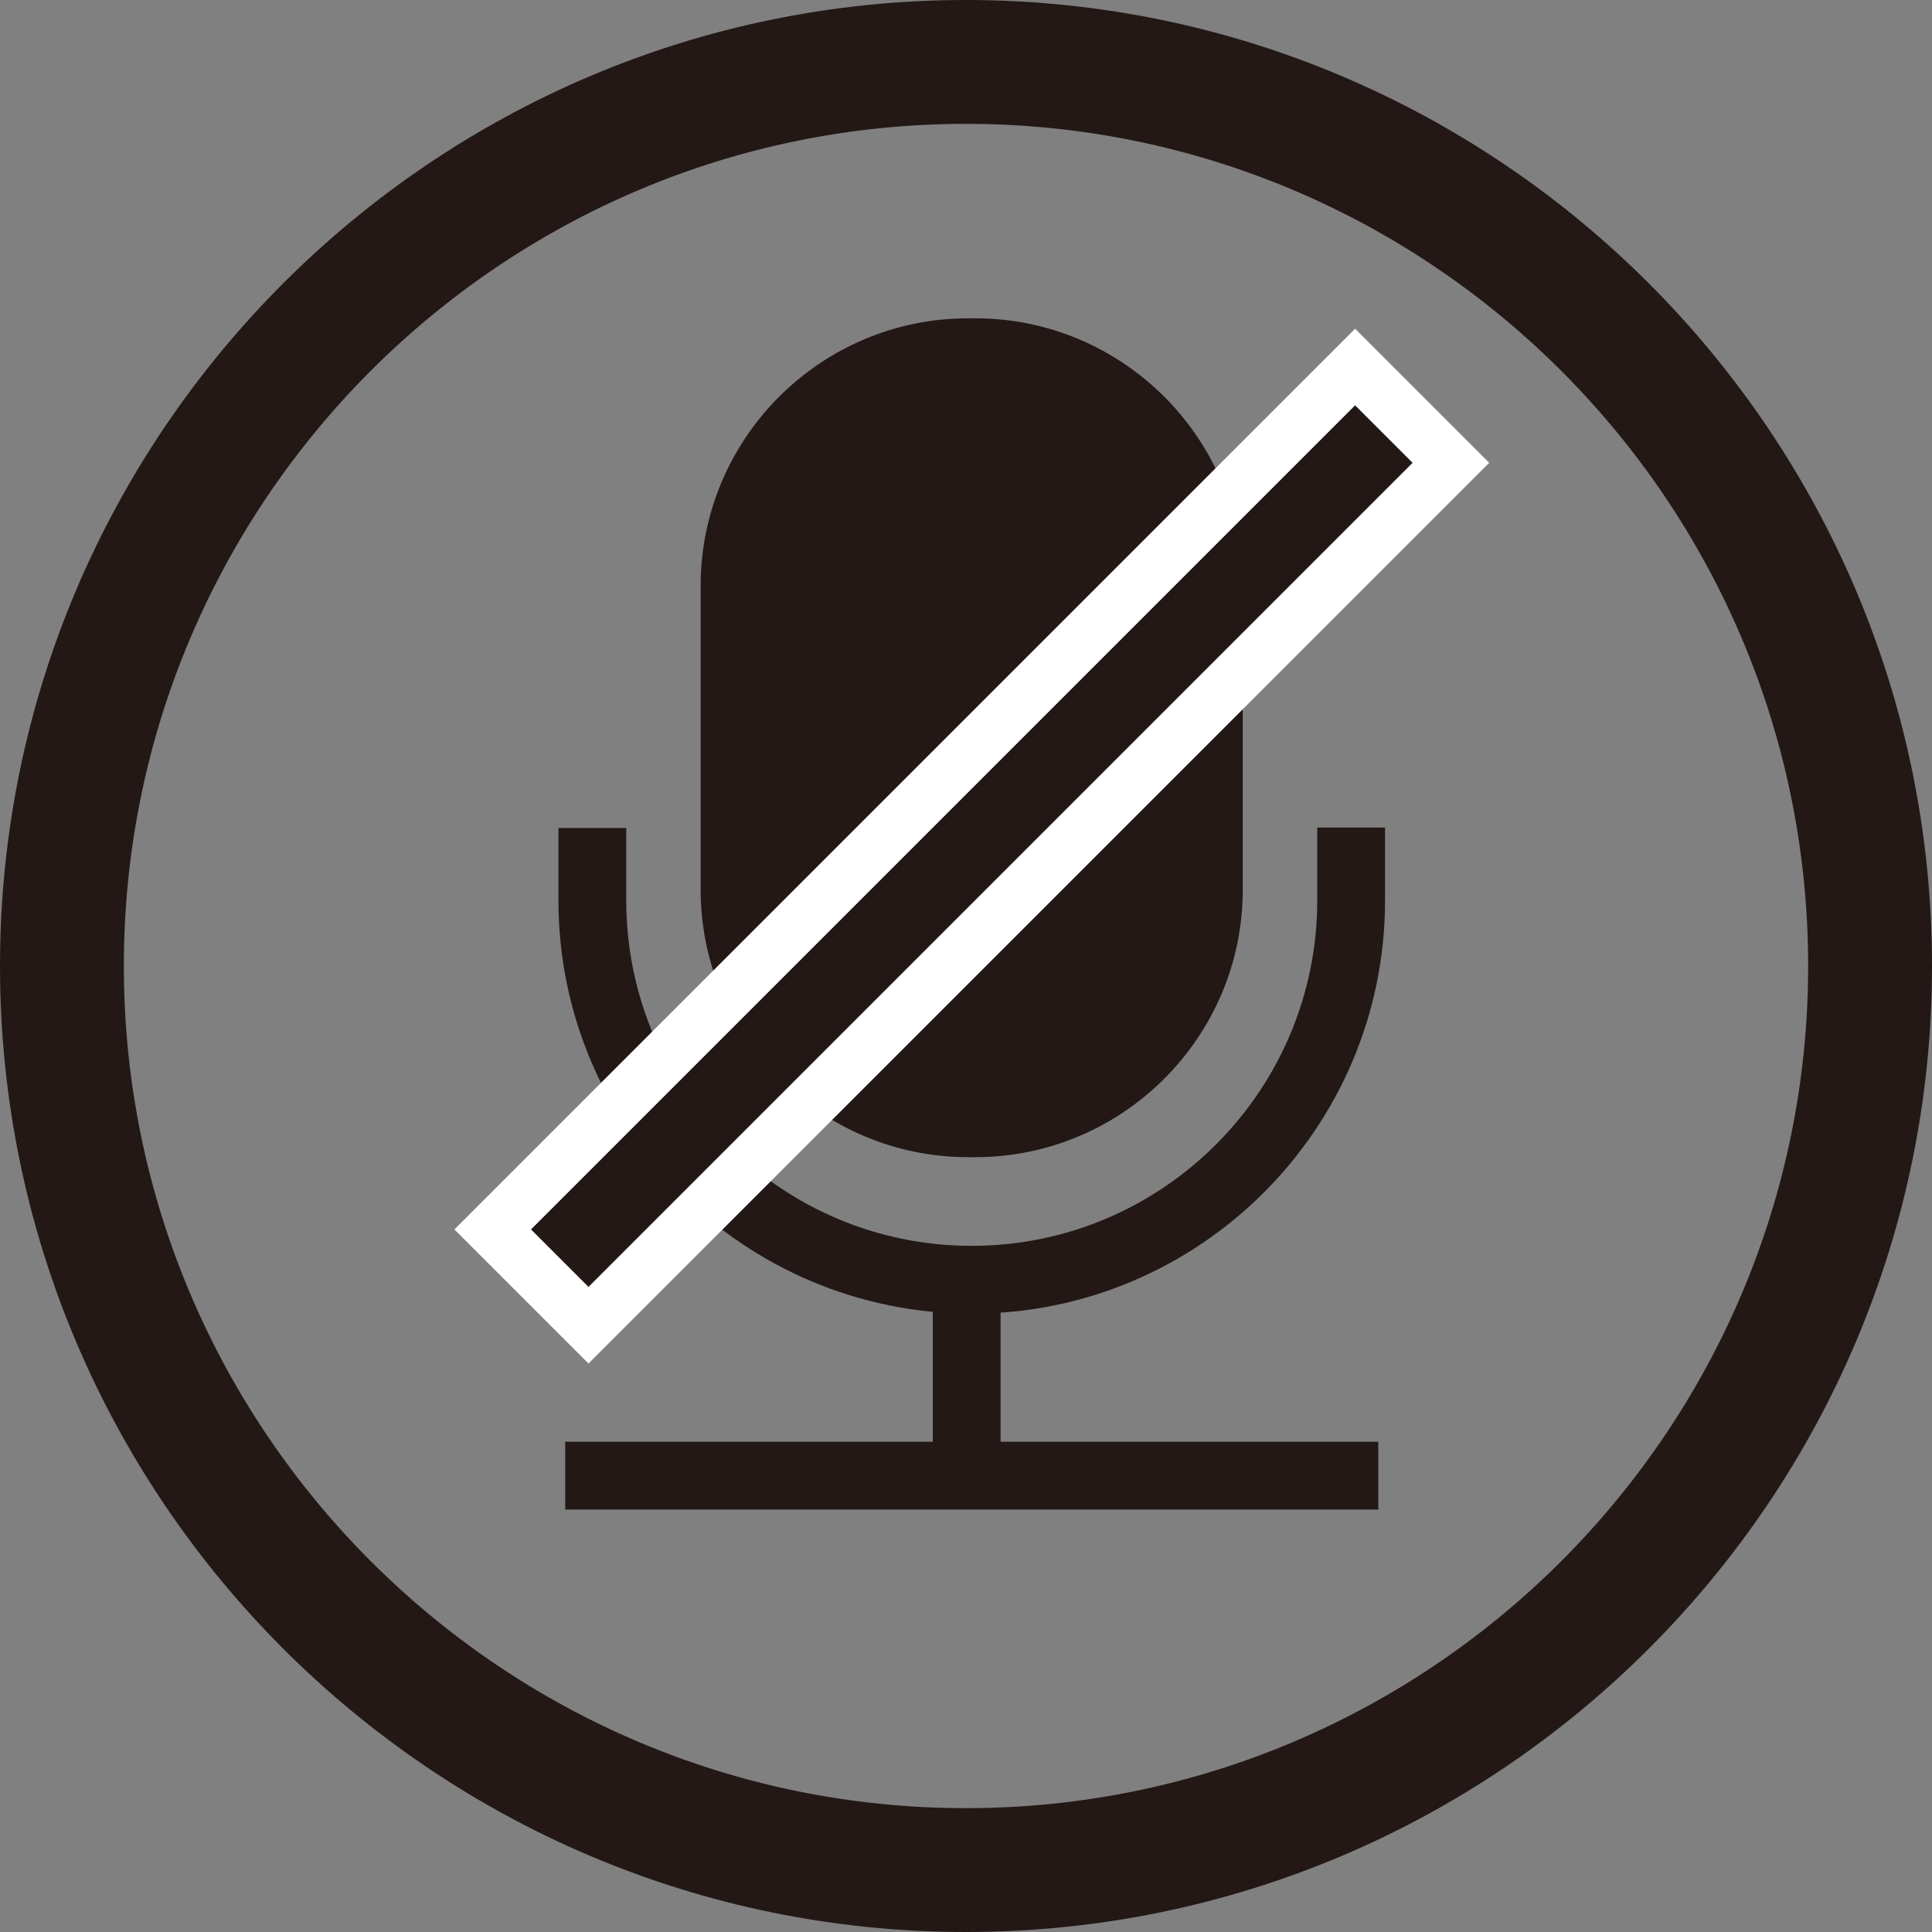
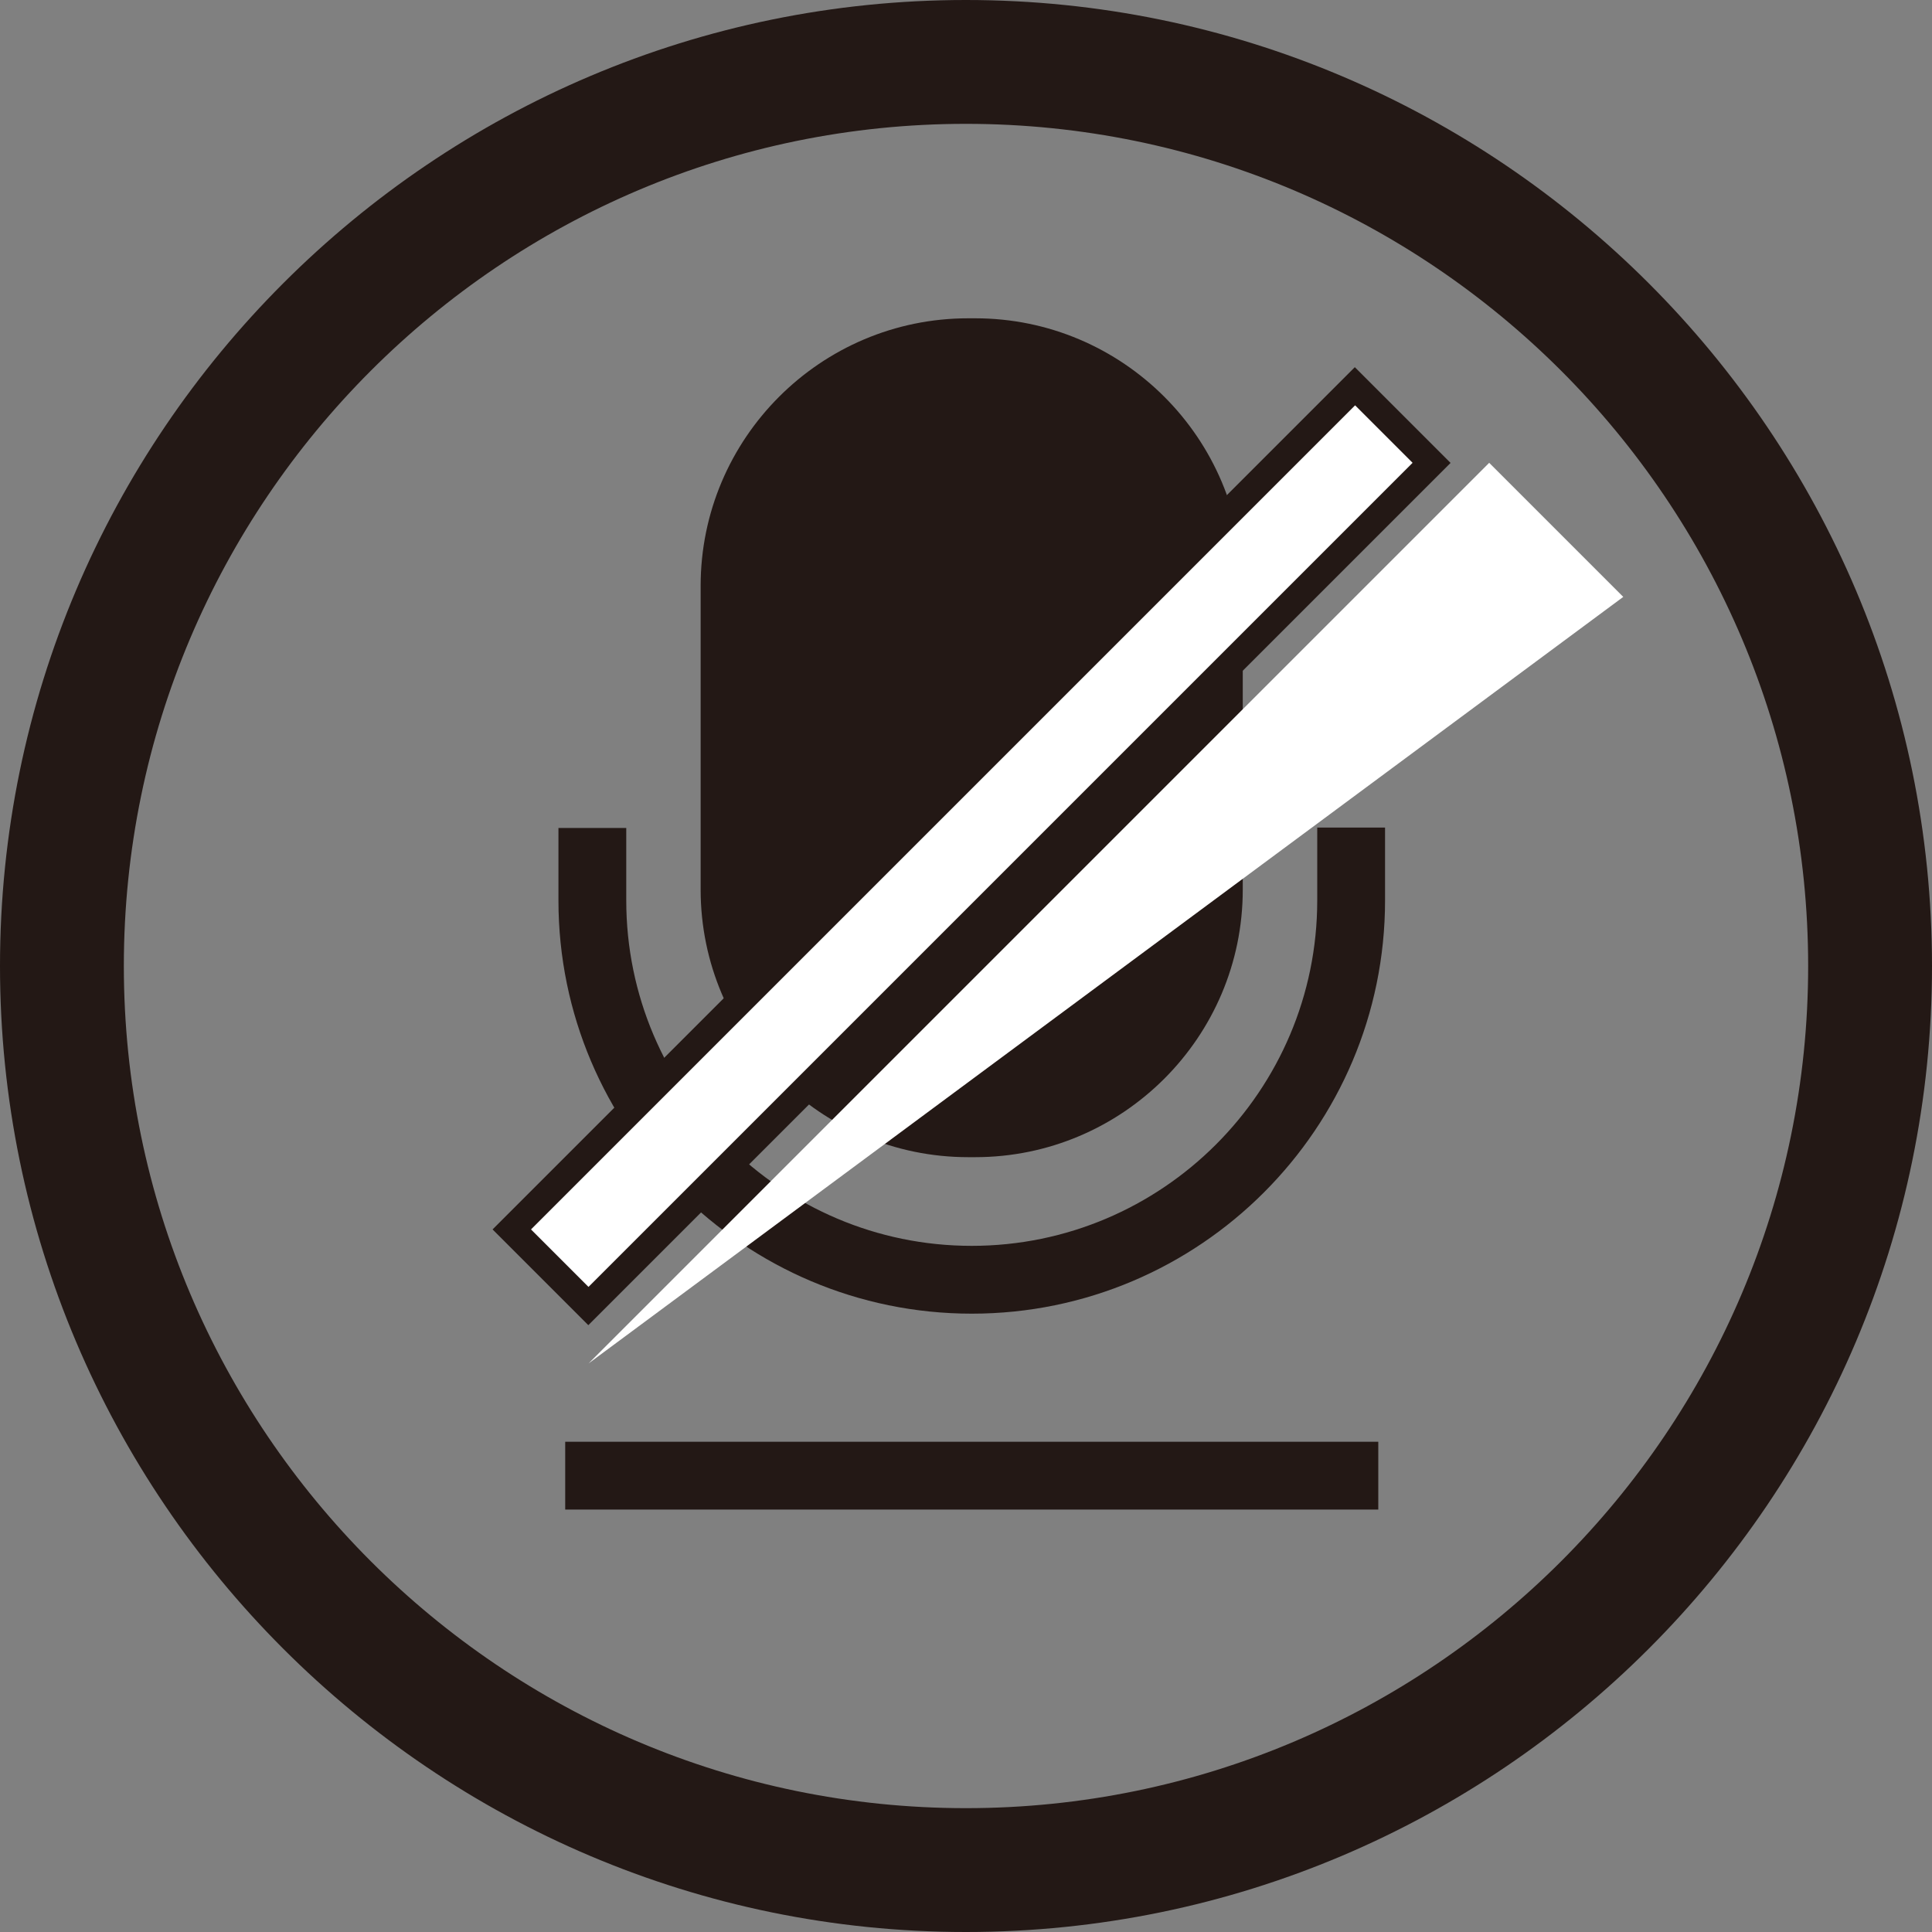
<svg xmlns="http://www.w3.org/2000/svg" version="1.1" id="レイヤー_1" x="0px" y="0px" viewBox="0 0 20 20" enable-background="new 0 0 20 20" xml:space="preserve">
  <rect x="0" y="0" width="20" height="20" fill="#808080" stroke="none" />
  <path fill="#231815" d="M9.999,20C4.486,20,0,15.514,0,10S4.486,0,9.999,0C15.514,0,20,4.486,20,10S15.514,20,9.999,20z   M9.999,1.282c-4.806,0-8.717,3.911-8.717,8.718s3.911,8.718,8.717,8.718c4.808,0,8.719-3.911,8.719-8.718S14.807,1.282,9.999,1.282  z" />
  <g>
    <g>
      <path fill-rule="evenodd" clip-rule="evenodd" fill="#231815" d="M10.024,3.576h0.071c1.369,0,2.489,1.119,2.489,2.489v3.144    c0,1.37-1.12,2.489-2.489,2.489h-0.071c-1.369,0-2.489-1.119-2.489-2.489V6.065C7.535,4.695,8.655,3.576,10.024,3.576" />
      <path fill="#231815" d="M10.095,11.979h-0.072c-1.527,0-2.77-1.243-2.77-2.77V6.065c0-1.527,1.242-2.77,2.77-2.77h0.072    c1.527,0,2.77,1.242,2.77,2.77v3.145C12.865,10.736,11.622,11.979,10.095,11.979z M10.024,3.857c-1.218,0-2.208,0.99-2.208,2.208    v3.145c0,1.218,0.99,2.209,2.208,2.209h0.072c1.218,0,2.208-0.991,2.208-2.209V6.065c0-1.218-0.99-2.208-2.208-2.208H10.024z" />
-       <rect x="9.656" y="13.237" fill="#231815" width="0.702" height="2.039" />
      <rect x="5.851" y="14.925" fill="#231815" width="8.417" height="0.702" />
      <path fill="#231815" d="M10.06,13.599c-2.359,0-4.279-1.919-4.279-4.278v-0.75h0.702v0.75c0,1.972,1.604,3.576,3.576,3.576    c1.972,0,3.577-1.604,3.577-3.576V8.567h0.702v0.754C14.338,11.68,12.419,13.599,10.06,13.599z" />
      <rect x="3.747" y="8.058" transform="matrix(0.707 -0.707 0.707 0.707 -3.247 9.679)" fill-rule="evenodd" clip-rule="evenodd" fill="#231815" width="12.625" height="1.402" />
    </g>
-     <path fill="#FFFFFF" d="M6.092,14.115l-1.388-1.388l9.324-9.324l1.388,1.388L6.092,14.115z M5.497,12.727l0.595,0.595l8.531-8.531   l-0.595-0.595L5.497,12.727z" />
+     <path fill="#FFFFFF" d="M6.092,14.115l9.324-9.324l1.388,1.388L6.092,14.115z M5.497,12.727l0.595,0.595l8.531-8.531   l-0.595-0.595L5.497,12.727z" />
  </g>
  <g>
</g>
  <g>
</g>
  <g>
</g>
  <g>
</g>
  <g>
</g>
  <g>
</g>
  <g>
</g>
  <g>
</g>
  <g>
</g>
  <g>
</g>
  <g>
</g>
  <g>
</g>
  <g>
</g>
  <g>
</g>
  <g>
</g>
</svg>